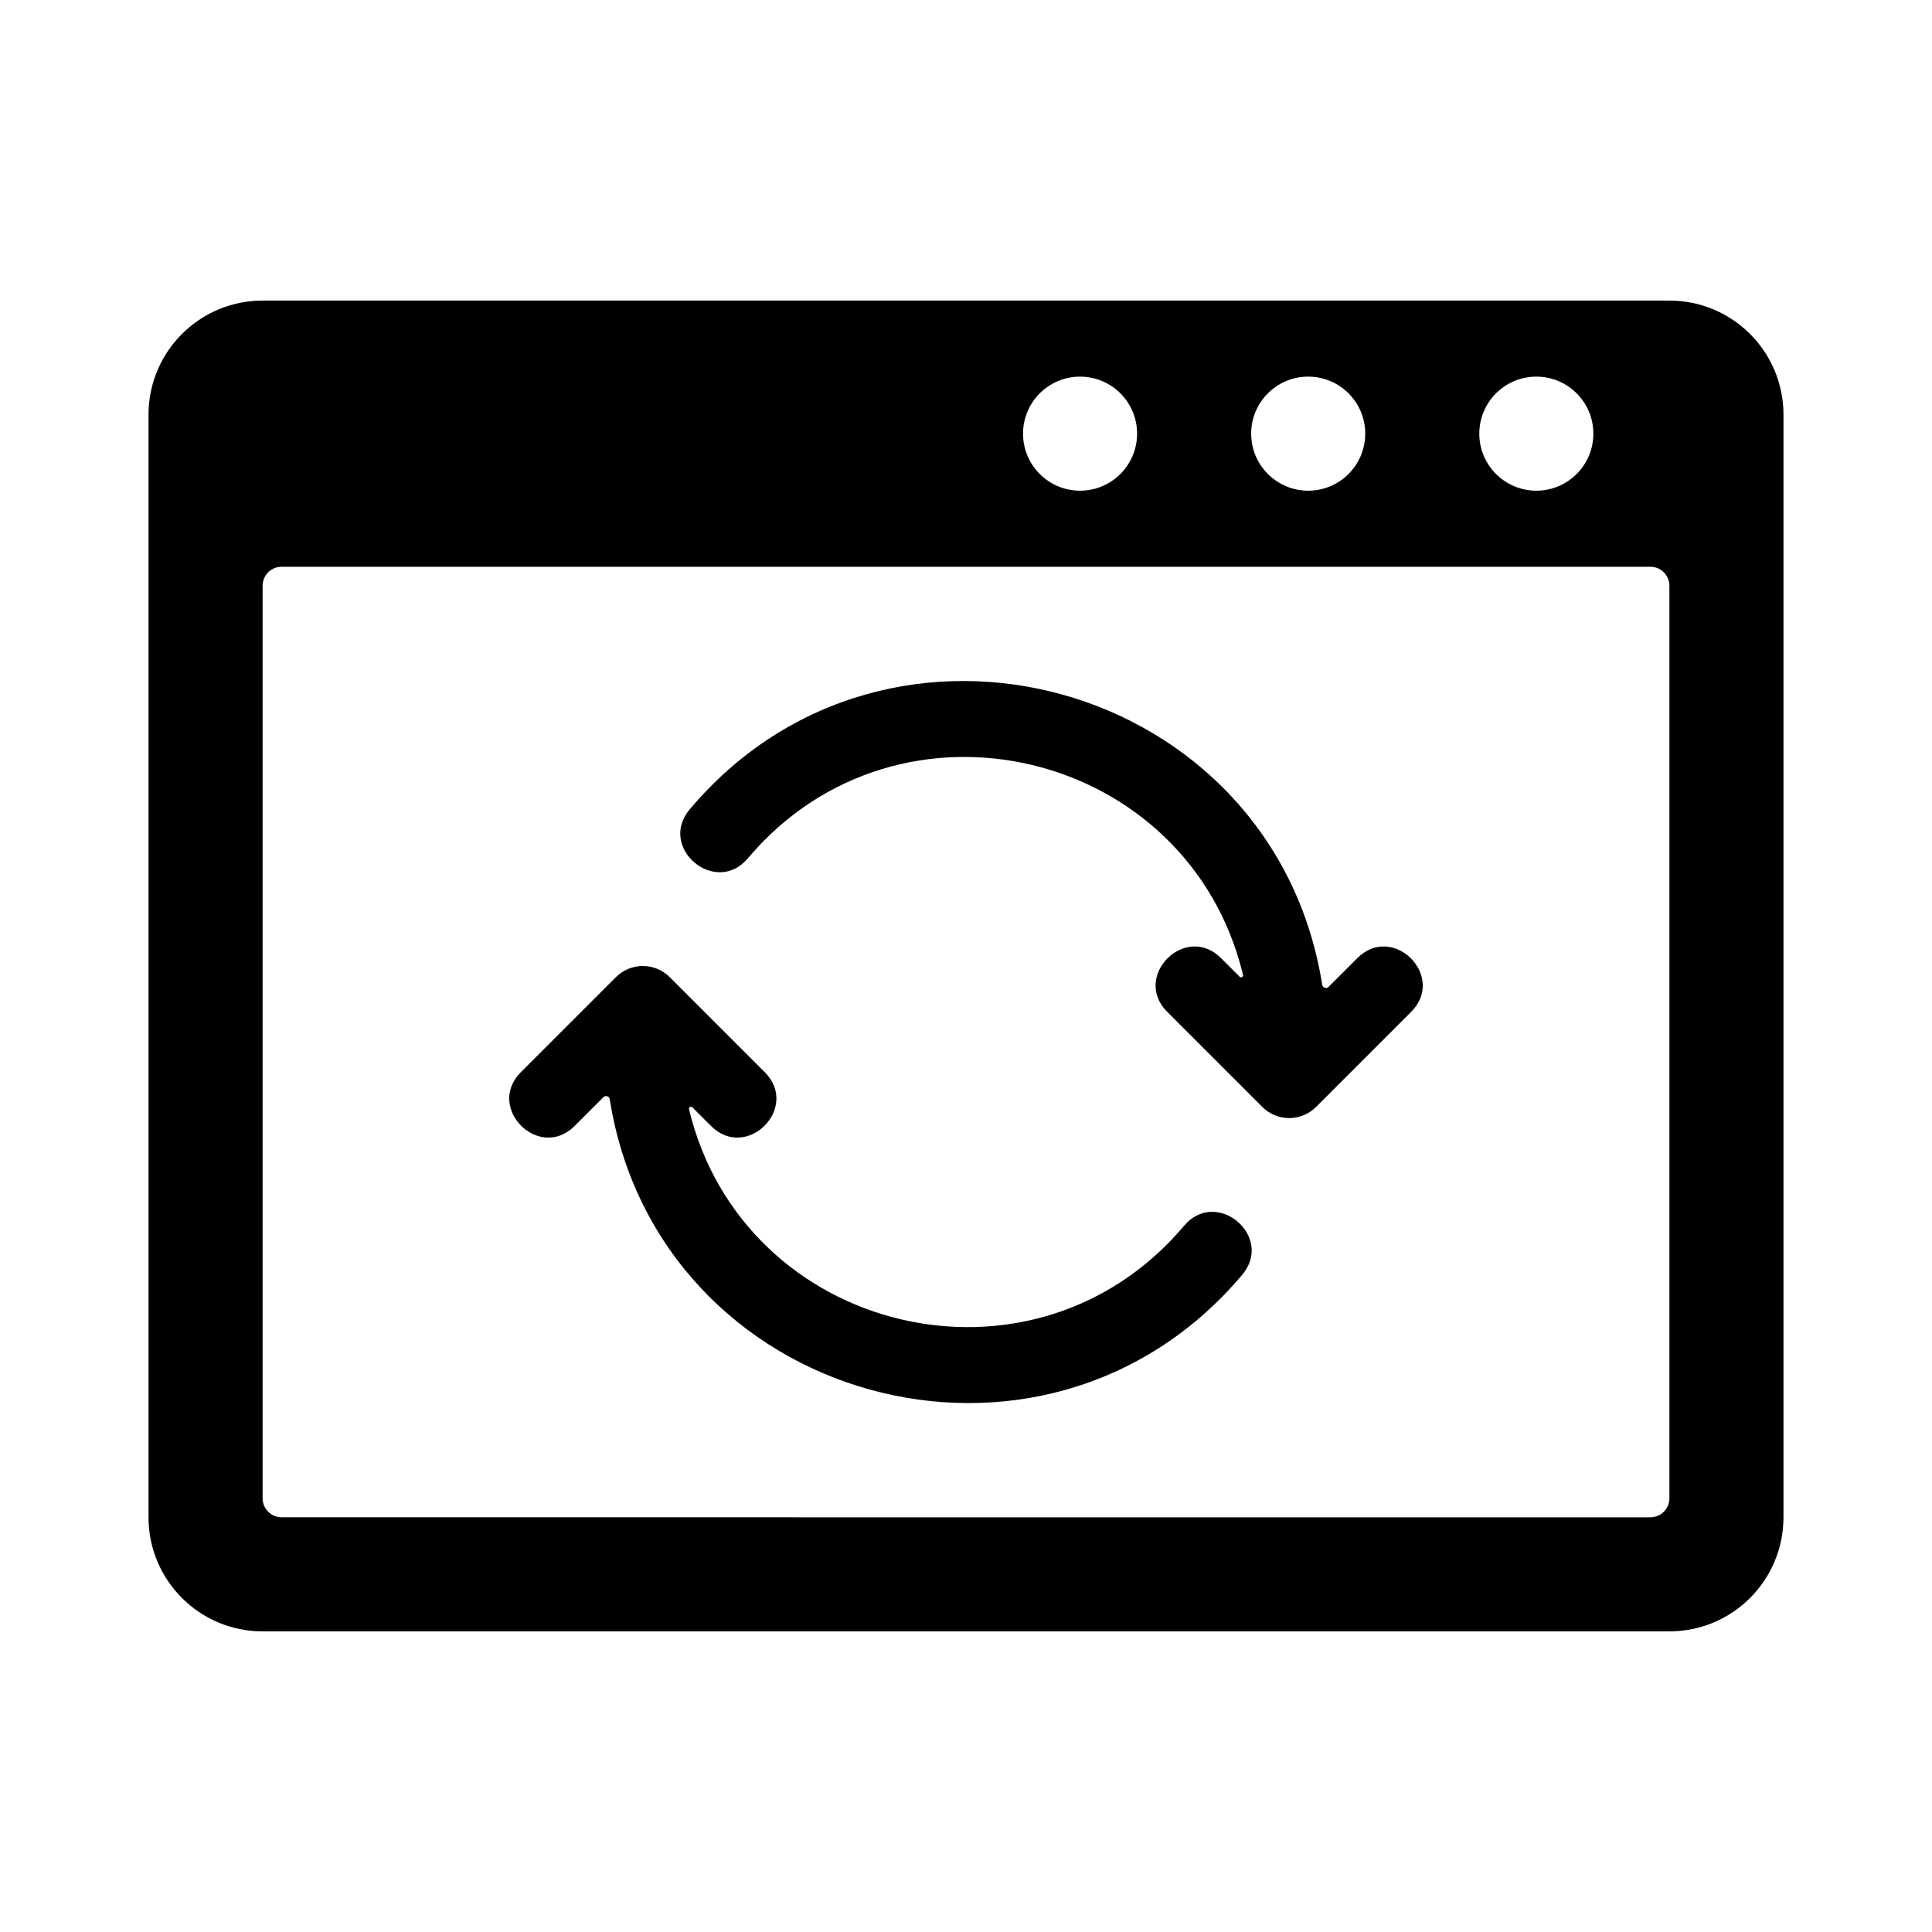
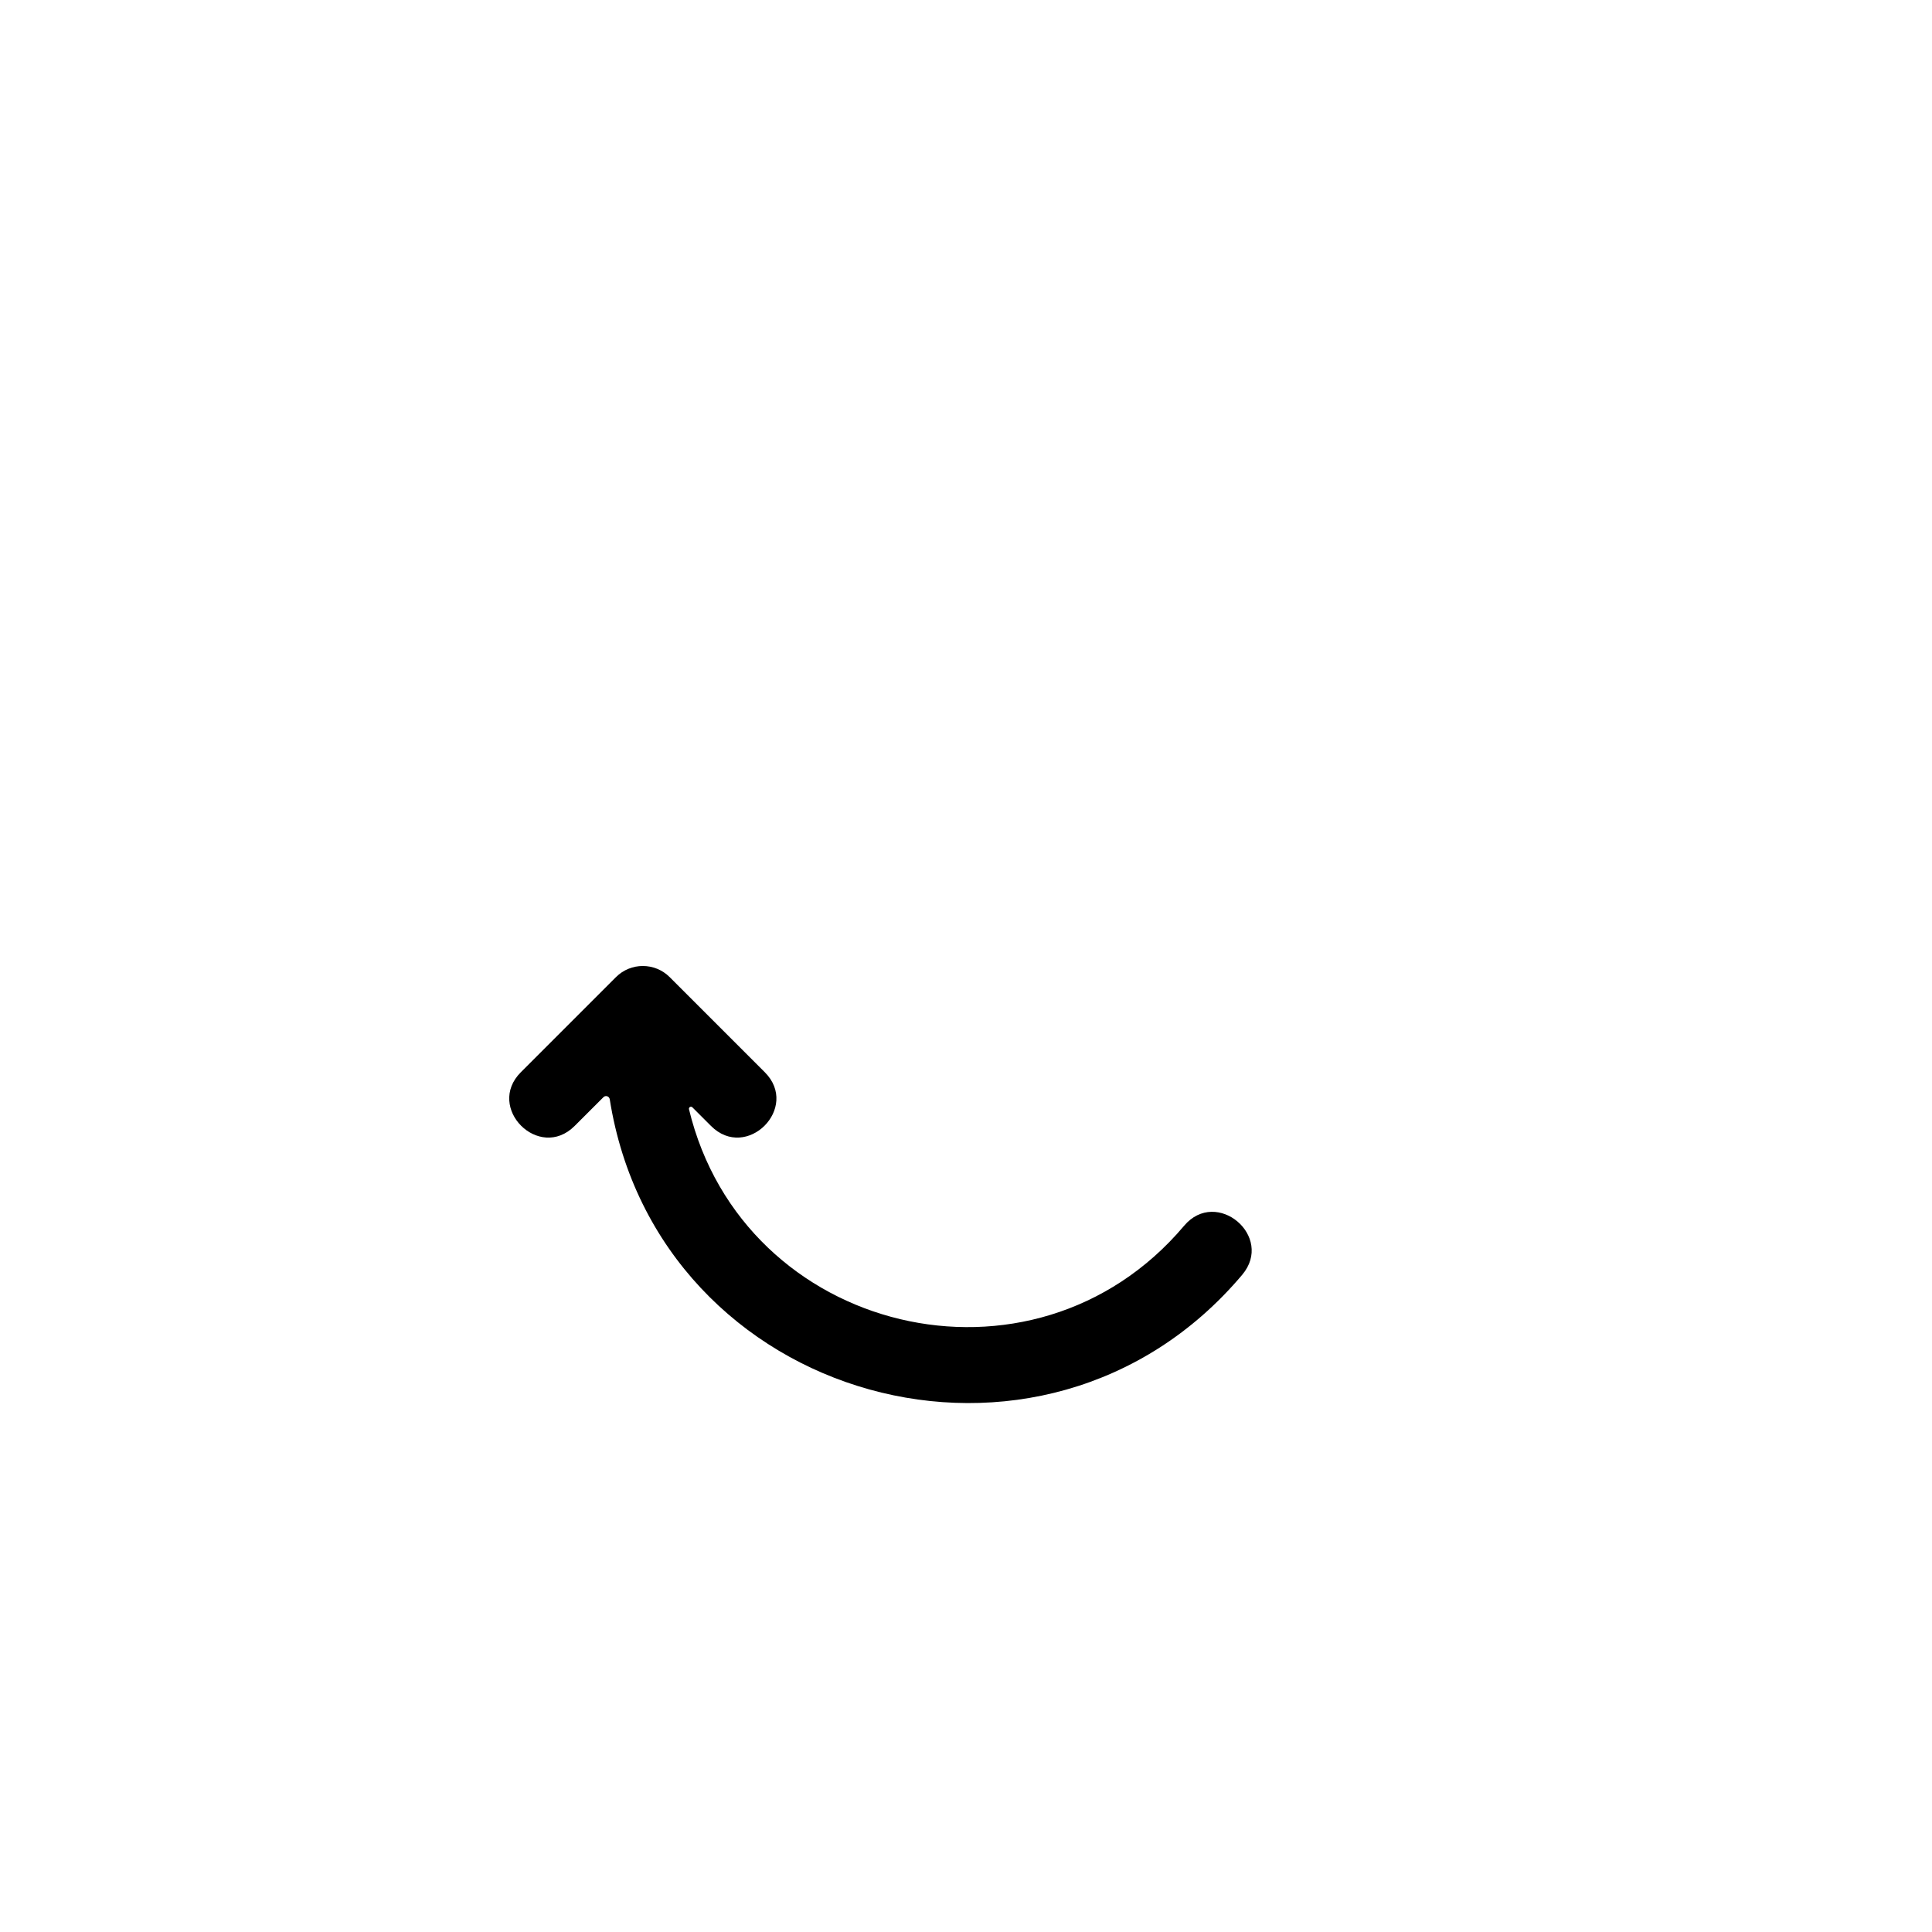
<svg xmlns="http://www.w3.org/2000/svg" fill="#000000" width="800px" height="800px" version="1.1" viewBox="144 144 512 512">
  <g>
    <path d="m473.19 481.84c-52.742 62.527-154.84 33.992-167.6-46.512-0.133-0.812-1.098-1.145-1.676-0.562l-7.629 7.621c-9.426 9.426-23.664-4.836-14.246-14.246l25.191-25.191c3.934-3.934 10.312-3.934 14.246 0l25.191 25.191c9.43 9.426-4.836 23.664-14.246 14.246l-4.934-4.934c-0.172-0.172-0.434-0.207-0.641-0.086-0.207 0.121-0.316 0.359-0.258 0.594 14.363 59.691 91.16 78.359 131.21 30.883 8.594-10.191 23.977 2.828 15.391 12.996z" />
-     <path d="m517.96 412.16-25.191 25.191c-3.934 3.934-10.312 3.934-14.246 0l-25.191-25.191c-9.43-9.426 4.836-23.66 14.246-14.246l4.934 4.934c0.172 0.172 0.434 0.207 0.641 0.086 0.207-0.121 0.316-0.359 0.258-0.594-14.363-59.691-91.16-78.359-131.21-30.883-8.605 10.191-23.988-2.828-15.402-12.992 52.742-62.527 154.84-33.992 167.6 46.512 0.133 0.812 1.098 1.145 1.676 0.562l7.629-7.621c9.438-9.43 23.672 4.832 14.258 14.242z" />
-     <path d="m616.64 253.89c0-16.695-13.531-30.23-30.23-30.23h-372.82c-16.695 0-30.23 13.531-30.23 30.23v292.21c0 16.695 13.531 30.23 30.23 30.23h372.82c16.695 0 30.23-13.531 30.23-30.23zm-65.496-10.078c8.348 0 15.113 6.766 15.113 15.113 0 8.348-6.766 15.113-15.113 15.113s-15.113-6.766-15.113-15.113c0-8.348 6.766-15.113 15.113-15.113zm-60.457 0c8.348 0 15.113 6.766 15.113 15.113 0 8.348-6.766 15.113-15.113 15.113s-15.113-6.766-15.113-15.113c0-8.348 6.766-15.113 15.113-15.113zm-60.457 0c8.348 0 15.113 6.766 15.113 15.113 0 8.348-6.766 15.113-15.113 15.113-8.348 0-15.113-6.766-15.113-15.113 0-8.348 6.766-15.113 15.113-15.113zm156.18 297.25c0 2.781-2.258 5.039-5.039 5.039l-362.74-0.004c-2.781 0-5.039-2.258-5.039-5.039v-241.82c0-2.781 2.258-5.039 5.039-5.039h362.74c2.781 0 5.039 2.258 5.039 5.039z" />
  </g>
</svg>